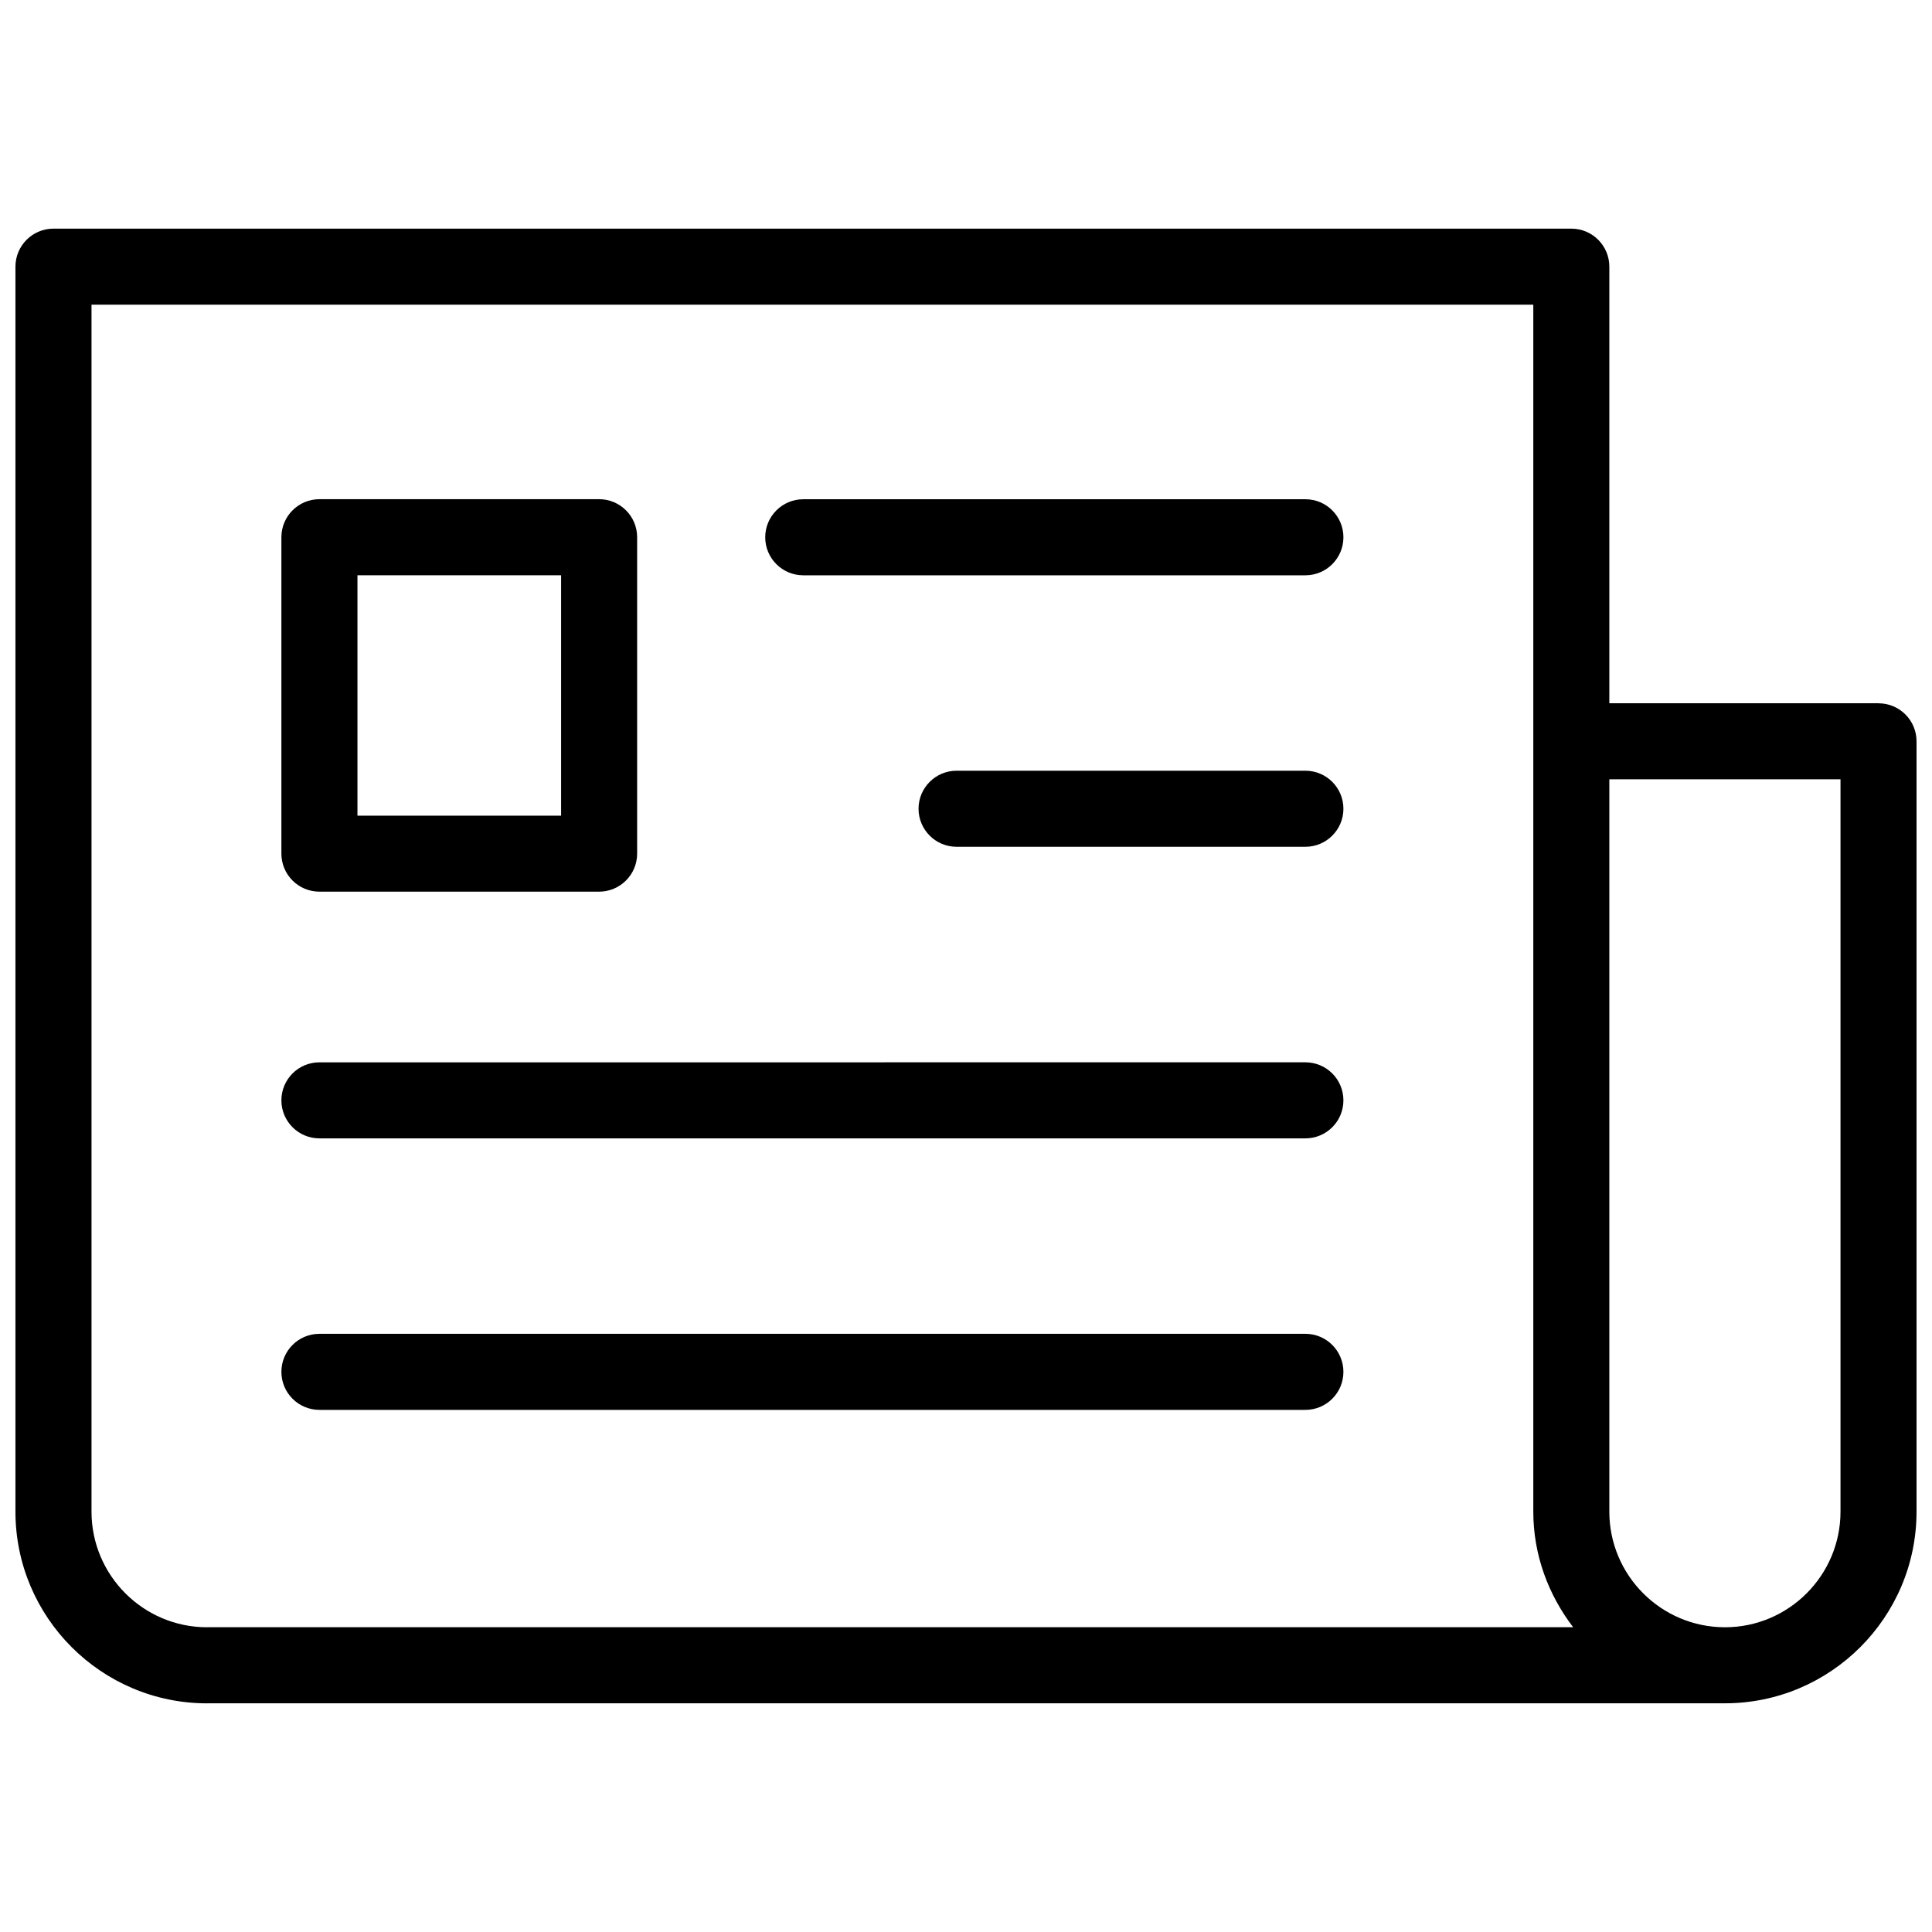
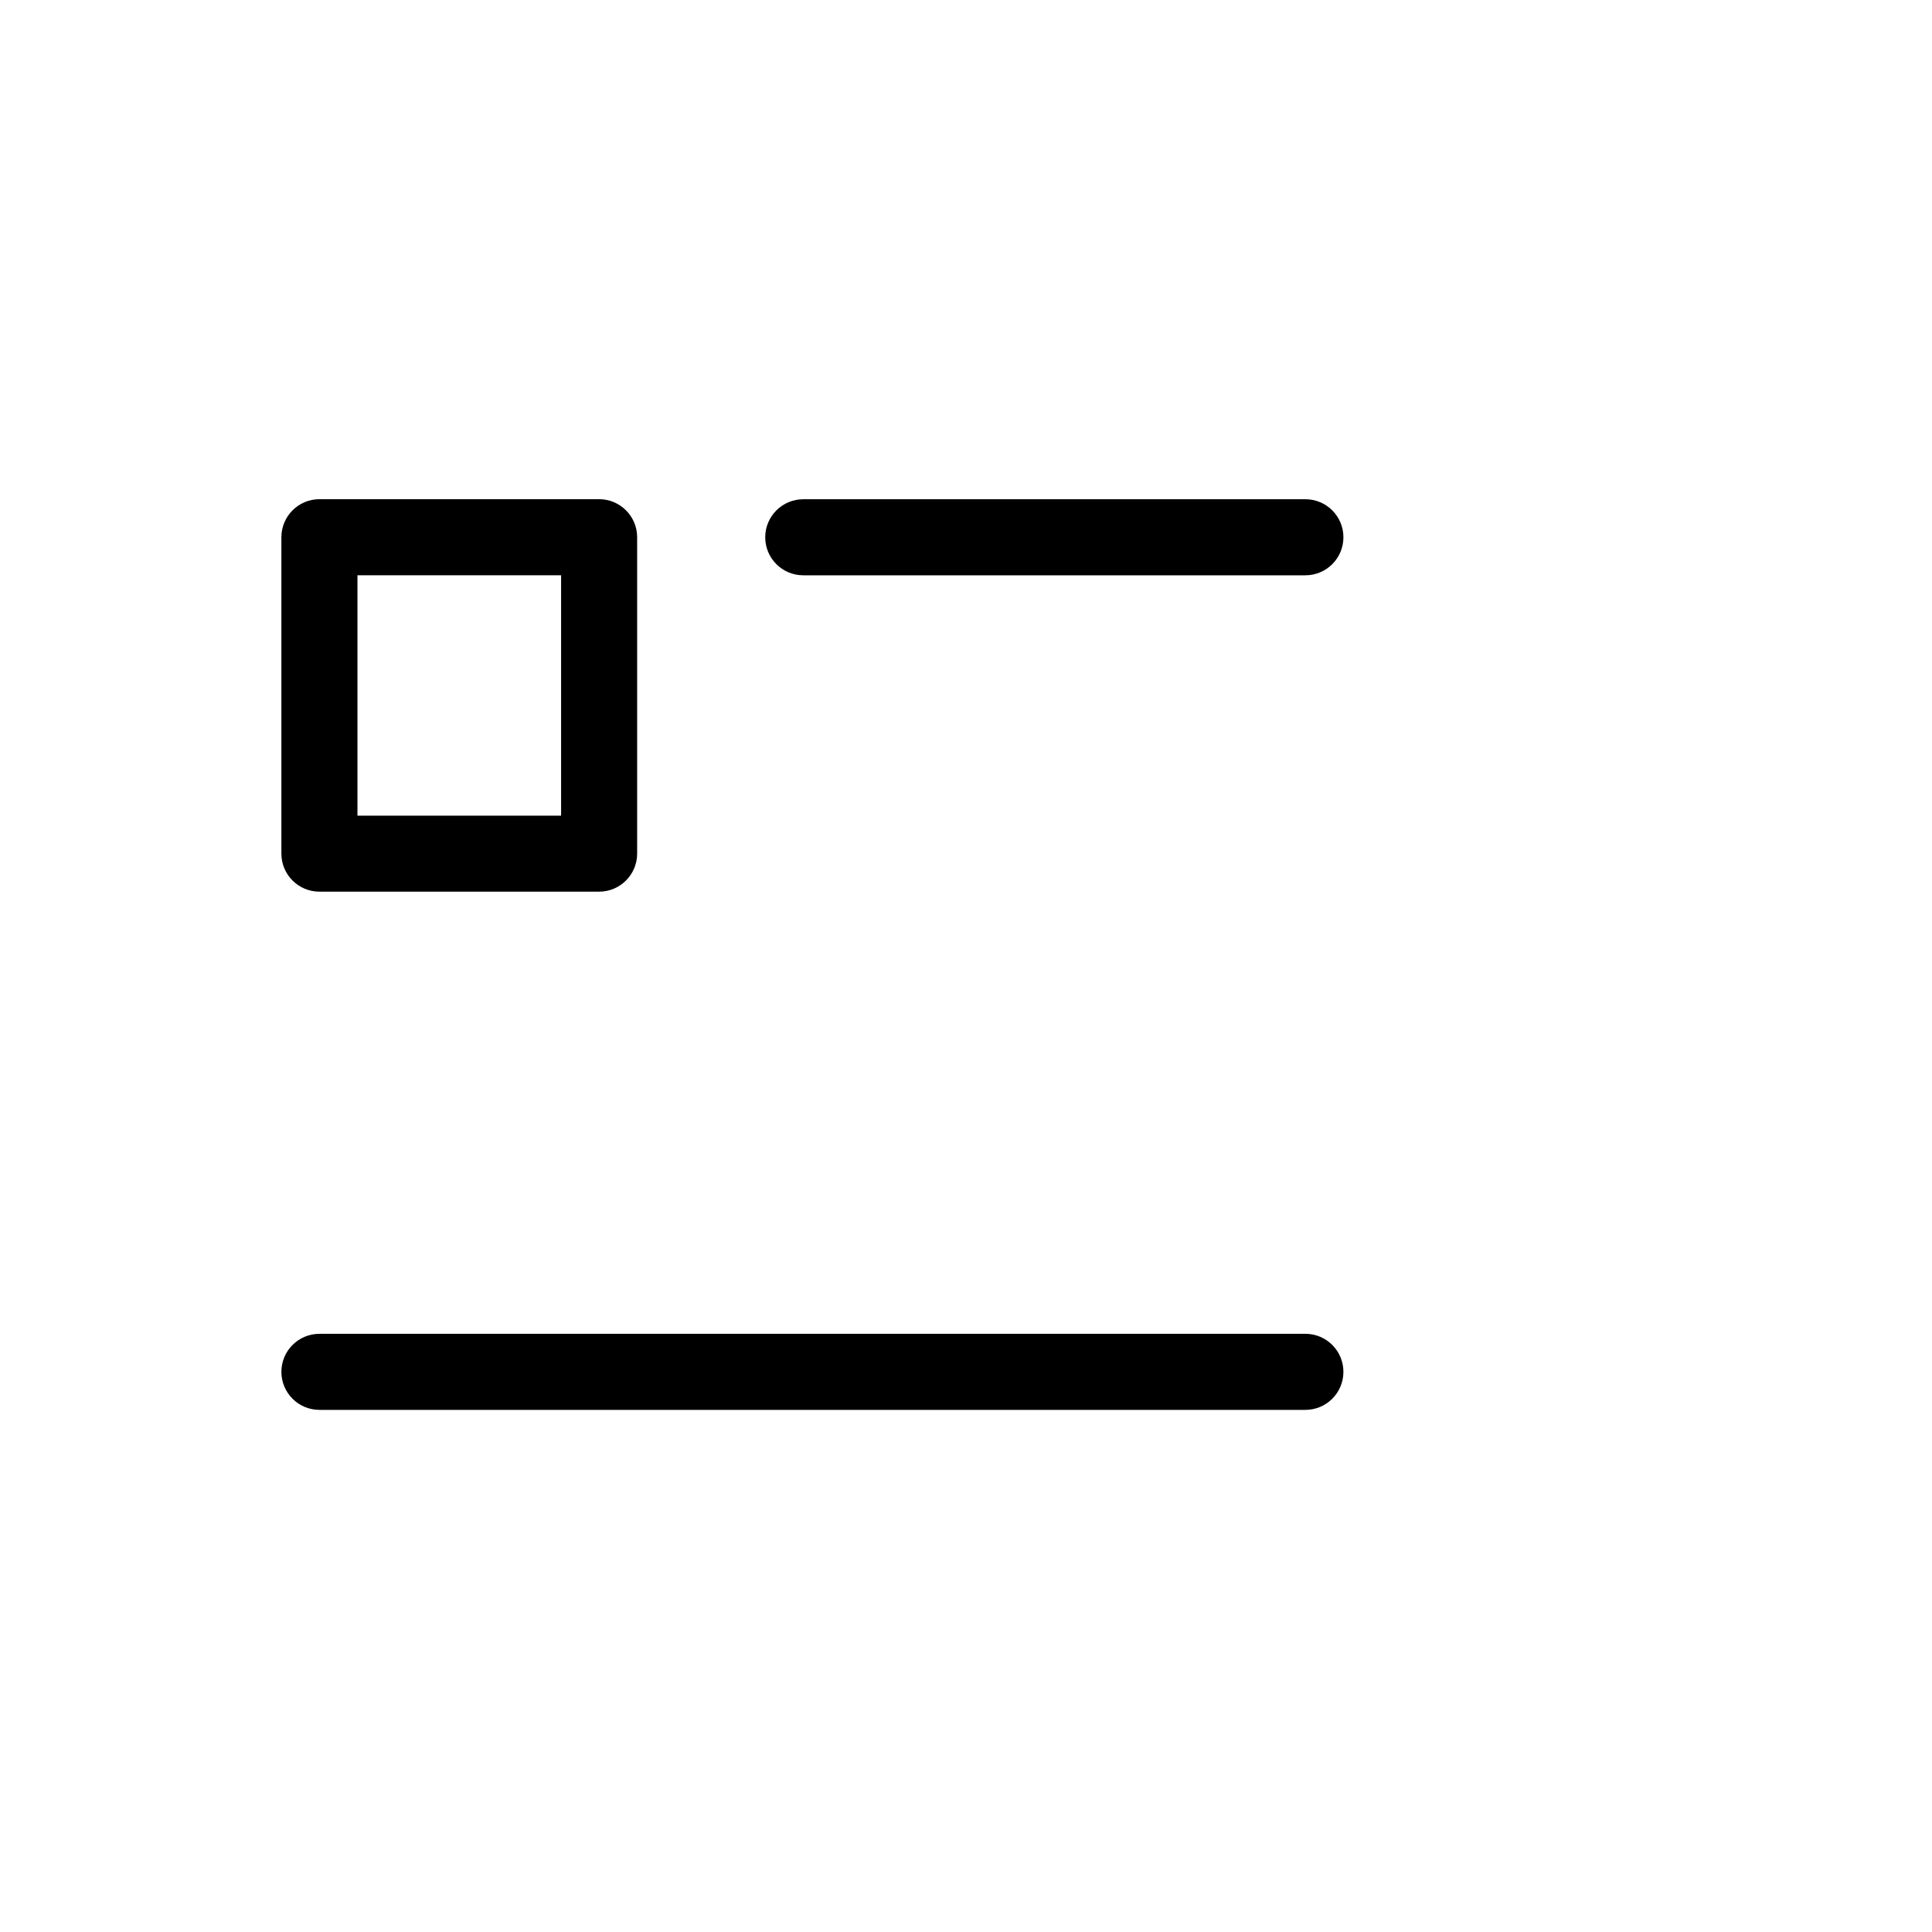
<svg xmlns="http://www.w3.org/2000/svg" width="800px" height="800px" version="1.1" viewBox="144 144 512 512">
  <defs>
    <clipPath id="a">
      <path d="m148.09 204h503.81v392h-503.81z" />
    </clipPath>
  </defs>
  <path d="m356.87 296.46h133.07c5.57 0 10.078-4.516 10.078-10.078s-4.504-10.078-10.078-10.078l-133.07 0.004c-5.562 0-10.078 4.516-10.078 10.078 0.004 5.559 4.508 10.074 10.078 10.074z" />
-   <path d="m489.94 348.25h-92.438c-5.562 0-10.078 4.516-10.078 10.078s4.516 10.078 10.078 10.078h92.438c5.57 0 10.078-4.516 10.078-10.078s-4.504-10.078-10.078-10.078z" />
-   <path d="m228.65 445.68h261.29c5.57 0 10.078-4.504 10.078-10.078 0-5.57-4.504-10.078-10.078-10.078l-261.29 0.004c-5.562 0-10.078 4.504-10.078 10.078 0.004 5.566 4.516 10.074 10.078 10.074z" />
  <path d="m228.65 517.63h261.29c5.57 0 10.078-4.504 10.078-10.078 0-5.57-4.504-10.078-10.078-10.078l-261.29 0.004c-5.562 0-10.078 4.504-10.078 10.078 0.004 5.57 4.516 10.074 10.078 10.074z" />
  <path d="m228.65 380.3h74.121c5.562 0 10.078-4.516 10.078-10.078v-83.855c0-5.562-4.516-10.078-10.078-10.078l-74.121 0.004c-5.562 0-10.078 4.516-10.078 10.078v83.855c0.004 5.57 4.516 10.074 10.078 10.074zm10.078-83.844h53.969v63.703l-53.969-0.004z" />
  <g clip-path="url(#a)">
-     <path d="m641.83 330.37h-71.34v-115.7c0-5.562-4.504-10.078-10.078-10.078h-402.24c-5.562 0-10.078 4.516-10.078 10.078v329.93c0 28.012 22.781 50.805 50.793 50.805 0.02 0 0.031-0.012 0.051-0.012h402.19c27.992 0 50.773-22.793 50.773-50.793v-204.14c0-5.562-4.504-10.078-10.074-10.078zm-473.58 214.23v-319.86h382.09v319.85c0 11.547 4.031 22.098 10.559 30.641h-362.01c-0.012 0-0.02 0.012-0.031 0.012-16.887-0.012-30.609-13.758-30.609-30.645zm432.88 30.641c-16.898 0-30.641-13.742-30.641-30.641v-194.08h61.262v194.07c0 16.898-13.734 30.652-30.621 30.652z" />
-   </g>
+     </g>
</svg>